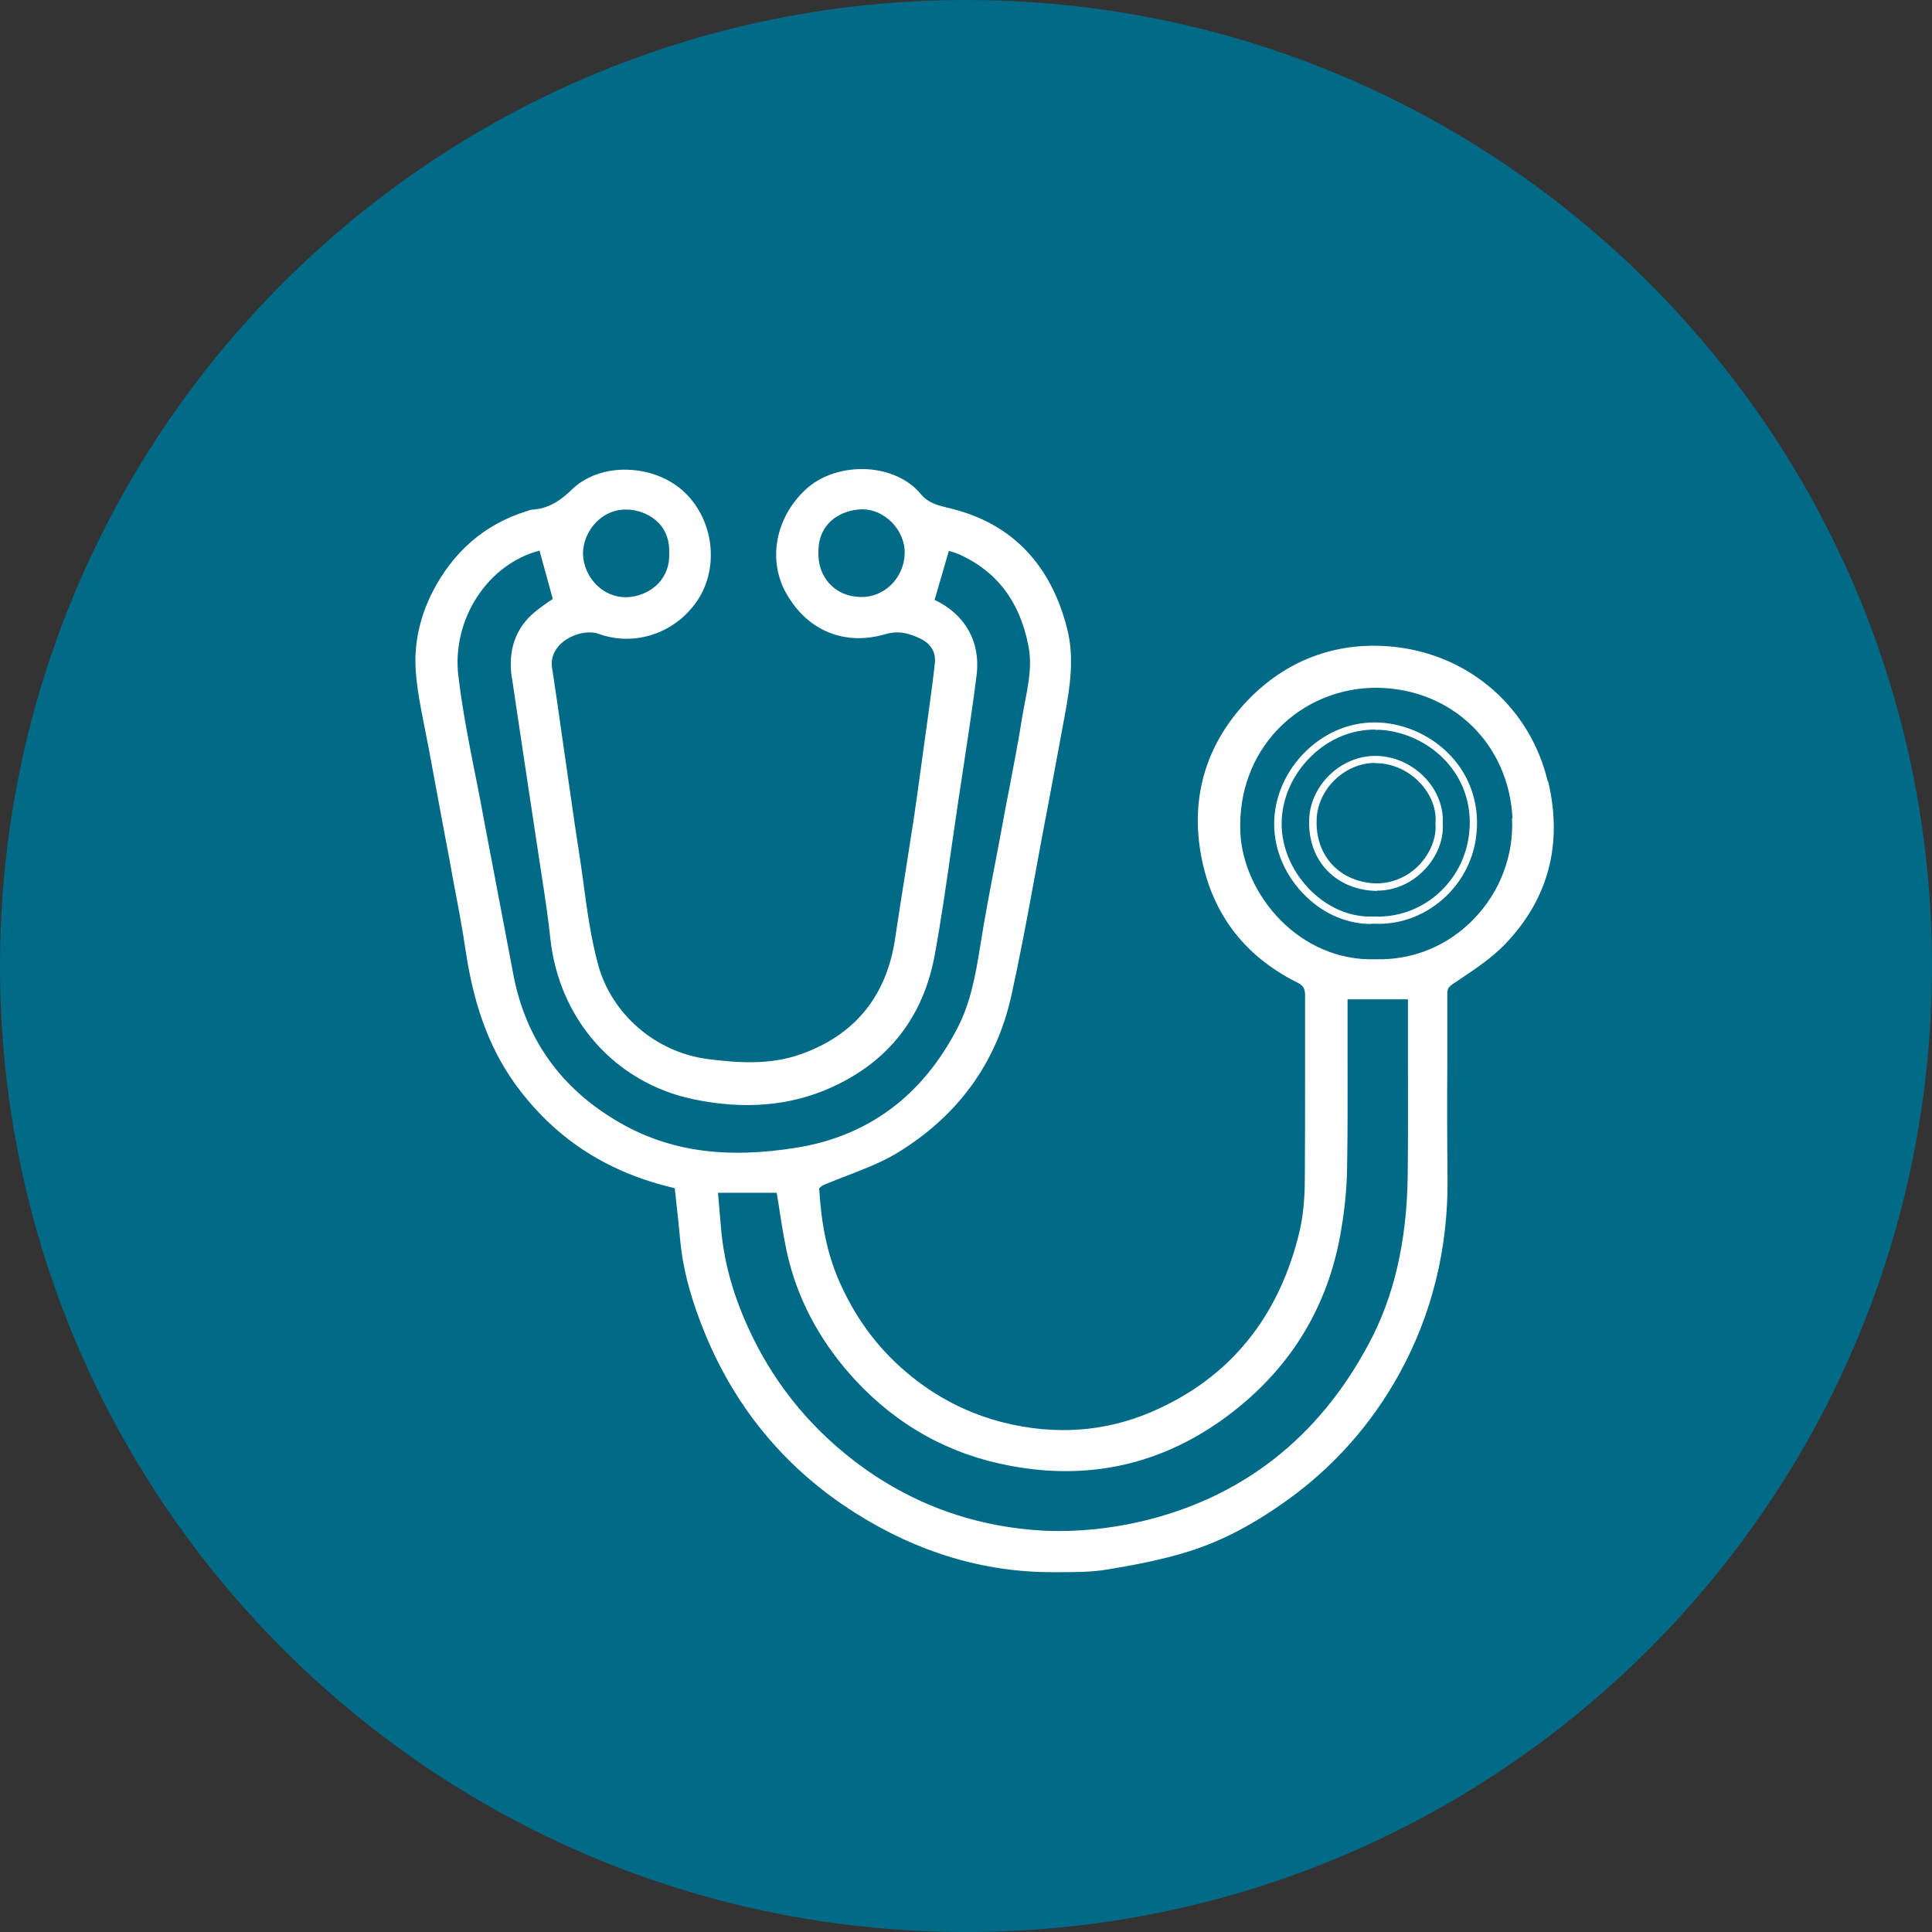
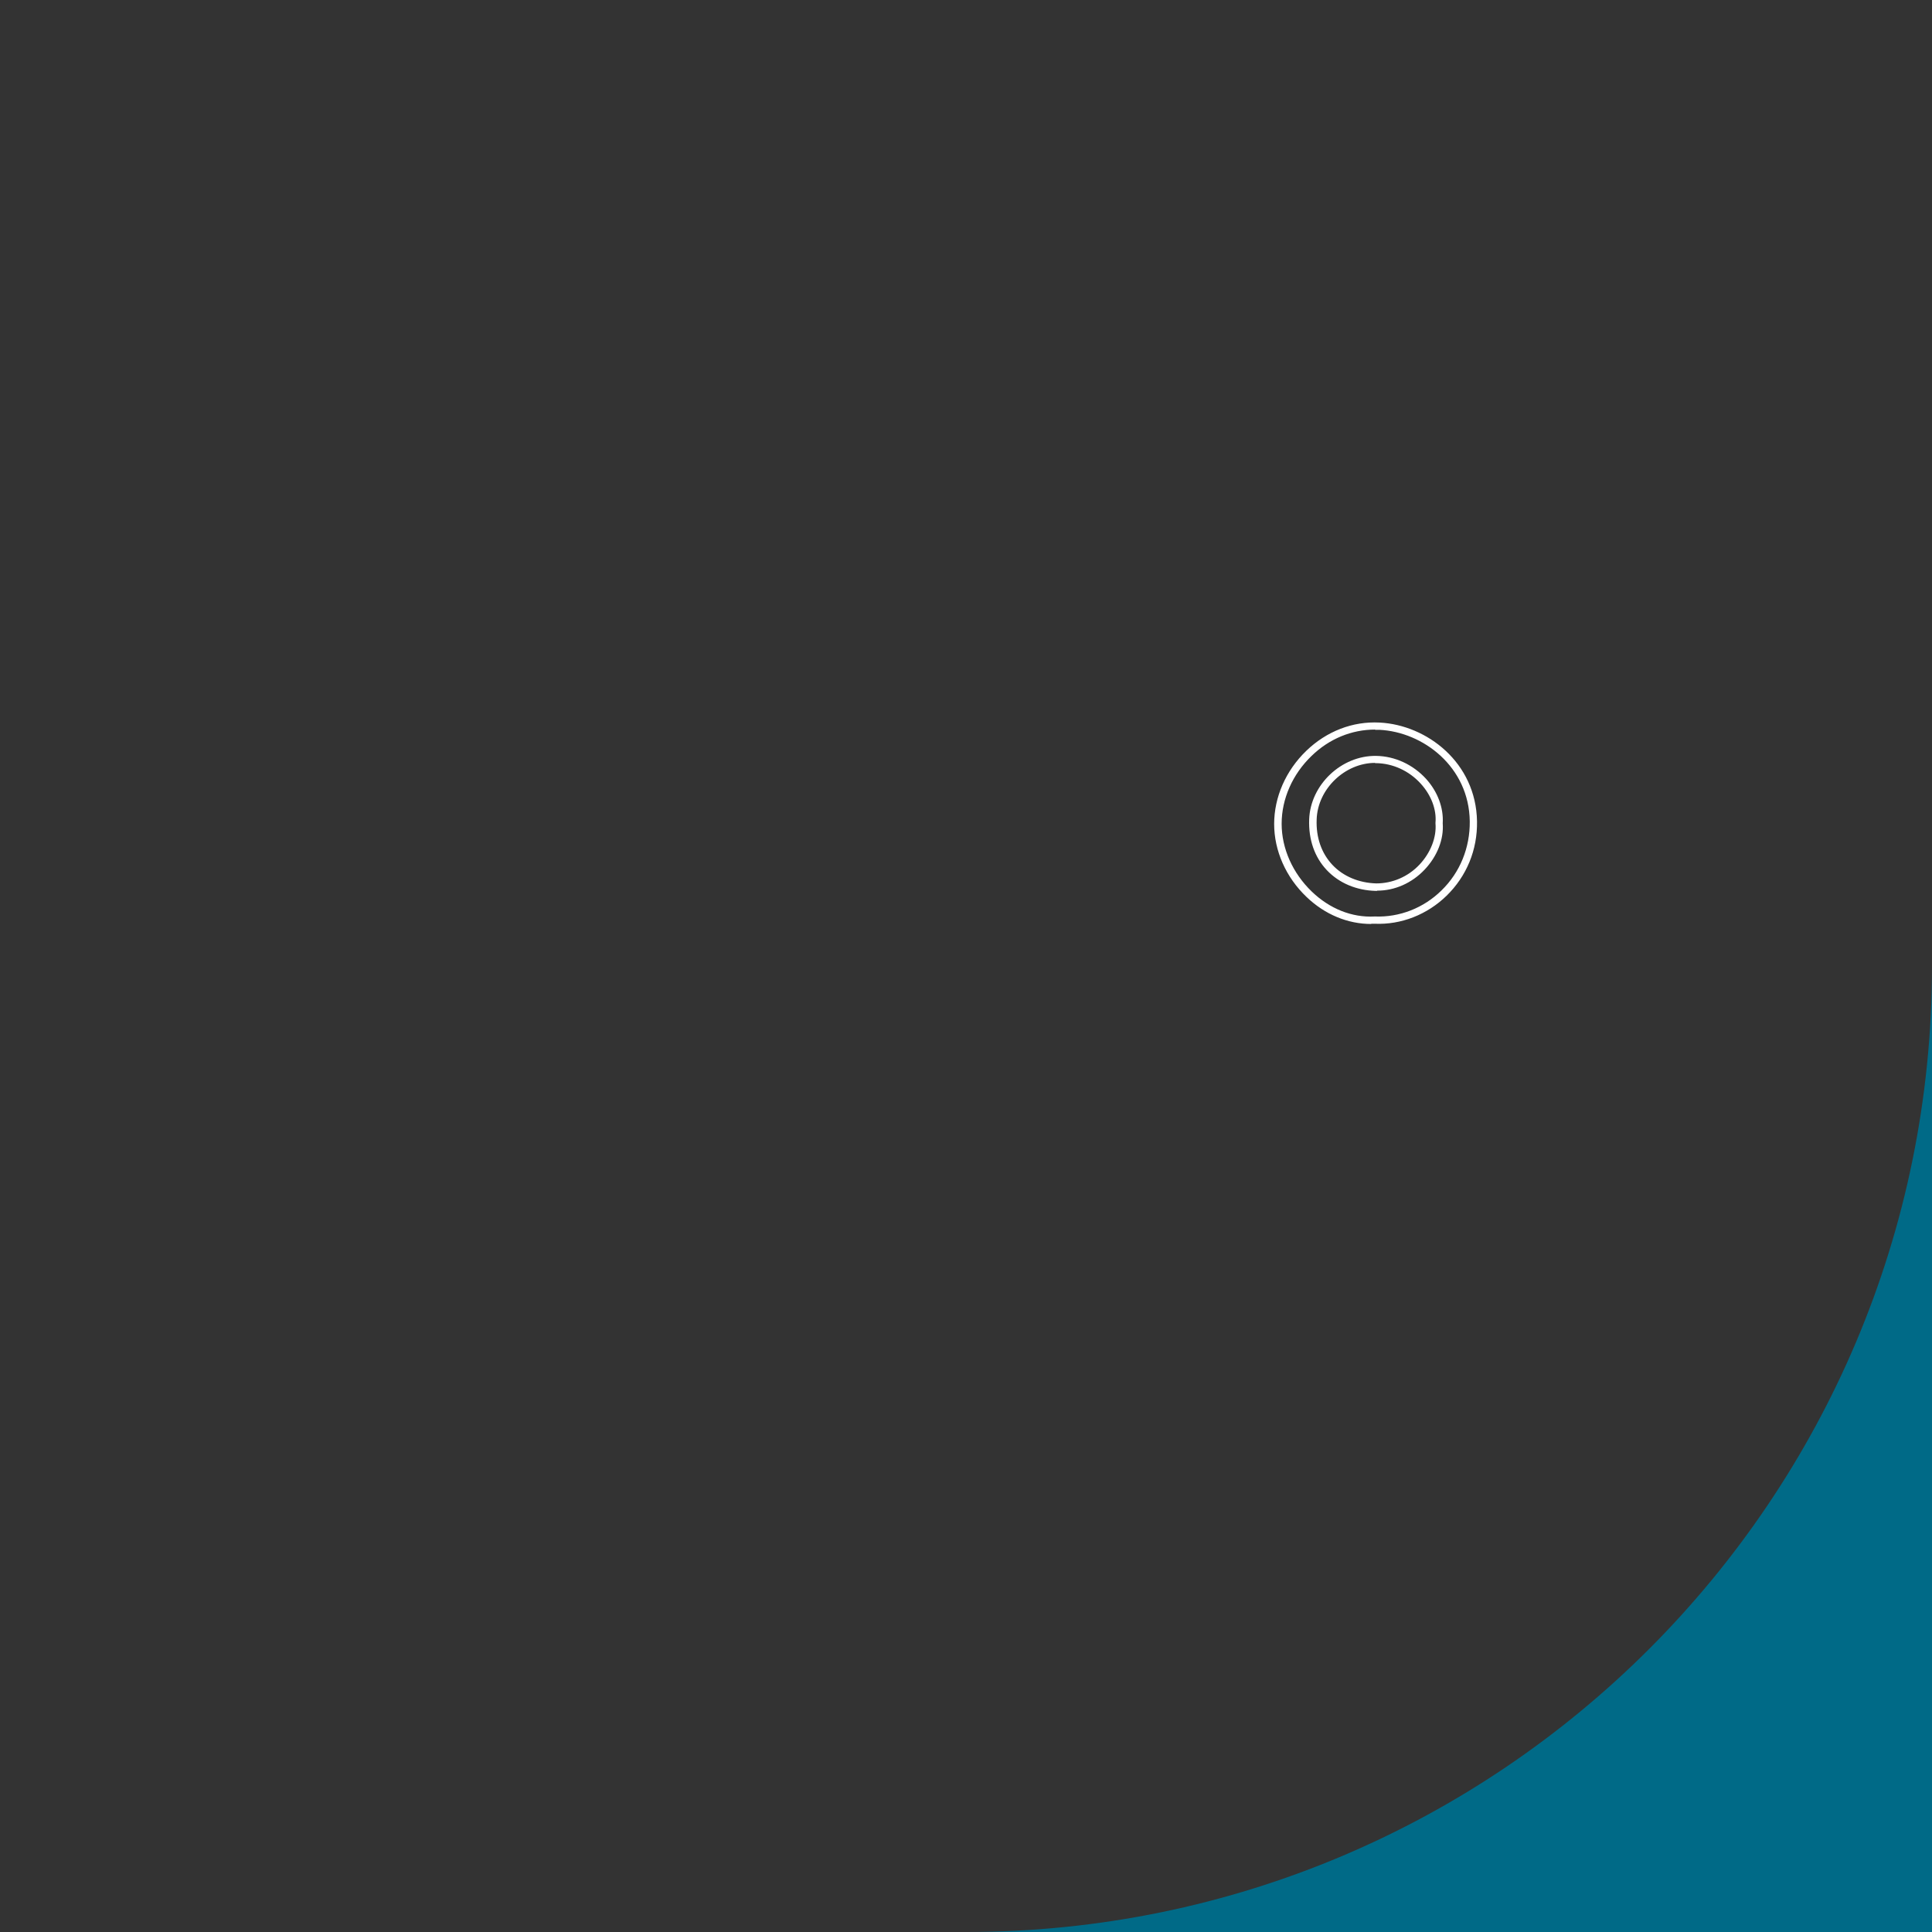
<svg xmlns="http://www.w3.org/2000/svg" id="Calque_1" viewBox="0 0 80 80">
  <rect x="0" y="0" width="80" height="80" fill="#333333" stroke="none" />
  <defs>
    <style>.cls-1{fill:#fff;}.cls-2{fill:#006a87;}</style>
  </defs>
-   <path class="cls-2" d="m40,80c22.09,0,40-17.91,40-40S62.09,0,40,0,0,17.91,0,40s17.91,40,40,40" />
-   <path class="cls-1" d="m64.09,32.36c-.72-3.03-3.2-5.22-6.31-5.57-2.3-.26-4.38.47-6,2.09-1.76,1.77-2.48,3.98-2.07,6.4.41,2.46,1.76,4.28,4,5.4.26.13.33.25.33.55,0,1.14,0,2.28,0,3.42,0,1.37,0,2.74-.01,4.11,0,.66-.04,1.43-.2,2.15-.84,3.62-2.91,6.16-6.14,7.55-1.93.83-4,.98-6.15.44-1.46-.37-2.81-1.06-4-2.07-1.23-1.04-2.16-2.31-2.83-3.87-.45-1.06-.7-2.23-.79-3.75.02-.03.11-.11.2-.15.33-.14.67-.27,1.01-.4.67-.26,1.37-.53,1.99-.9,2.54-1.54,4.14-3.74,4.76-6.54.34-1.55.64-3.14.92-4.67.11-.62.23-1.23.34-1.85.33-1.71.64-3.42.96-5.13.21-1.14.39-2.35.09-3.53-.67-2.65-2.26-4.32-4.72-4.96l-.21-.05c-.44-.11-.82-.2-1.13-.57-.49-.6-1.3-.97-2.2-1.03-.98-.06-1.94.25-2.57.84-1.26,1.17-1.59,2.95-.78,4.34.88,1.52,2.4,2.14,4.08,1.65.55-.16.99-.04,1.46.19.43.21.64.56.59,1.01-.08.75-.19,1.52-.29,2.26l-.11.79c-.16,1.15-.31,2.3-.48,3.44-.12.77-.24,1.54-.36,2.31-.14.85-.27,1.71-.4,2.57-.35,2.42-1.68,4.04-3.93,4.83-1.28.45-2.61.35-3.86.19-2.15-.29-3.97-1.87-4.52-3.93-.3-1.11-.46-2.29-.61-3.42-.06-.46-.13-.92-.2-1.38-.13-.81-.24-1.63-.36-2.44l-.32-2.22c-.13-.94-.27-1.88-.41-2.81-.08-.54.24-.9.44-1.06.42-.35,1.07-.5,1.5-.34,1.47.53,3.13-.02,4.04-1.33.91-1.3.76-3.19-.35-4.39-.61-.66-1.52-1.05-2.5-1.08-.9-.03-1.74.27-2.3.81-.42.41-.91.79-1.62.84-.08,0-.15.03-.22.05l-.05.02c-1.74.54-3.06,1.69-3.92,3.4-.5,1-.73,2.08-.67,3.12.05.83.22,1.67.38,2.47.06.29.11.58.17.87.16.88.33,1.76.49,2.64.12.66.25,1.32.37,1.97l.17.94c.18.93.36,1.89.5,2.84.36,2.39,1.07,4.21,2.23,5.72,1.61,2.1,3.71,3.43,6.42,4.06l.07.64c.06.53.11,1.04.16,1.56.12,1.22.47,2.5,1.06,3.91,1.29,3.09,3.37,5.56,6.19,7.34,2.57,1.63,5.31,2.45,8.14,2.45h.32c.65,0,1.32,0,1.97-.11,1.03-.17,2.23-.39,3.38-.75,1.34-.42,2.69-1.12,4.11-2.15,1.9-1.37,3.45-3.12,4.6-5.2,1.36-2.47,2.03-5.2,2-8.12-.02-1.6-.02-3.23-.01-4.8,0-.94,0-1.88,0-2.82,0-.2.05-.29.25-.42l.27-.18c.64-.43,1.3-.87,1.84-1.42,1.82-1.88,2.43-4.15,1.82-6.76m-1.5,1.51c.08,1.55-.51,3.08-1.6,4.19-1.08,1.11-2.52,1.69-4.04,1.65h0c-3.17.11-5.5-2.69-5.61-5.26-.07-1.65.49-3.17,1.58-4.29,1.05-1.08,2.51-1.69,4.03-1.69h.08c3.08.05,5.43,2.32,5.58,5.41m-41.43-5.81c.12.83.25,1.65.37,2.48l.32,2.13c.14.9.27,1.81.41,2.71.05.31.09.61.14.92.13.84.26,1.7.35,2.56.37,3.35,2.69,5.95,5.89,6.63,2.11.45,4.04.29,5.74-.48,2.38-1.07,3.82-2.93,4.29-5.51.27-1.49.49-3.02.7-4.5.09-.62.18-1.23.27-1.85.07-.46.14-.92.21-1.38.19-1.26.39-2.56.55-3.84.17-1.37-.48-2.52-1.74-3.11l.59-2.03c.13.04.28.08.42.14,1.57.71,2.51,1.95,2.87,3.77.16.79.02,1.52-.13,2.3-.04.22-.08.44-.12.65-.16,1.04-.37,2.09-.56,3.1-.09.45-.18.91-.26,1.37-.09.5-.19,1-.28,1.49-.23,1.18-.46,2.39-.65,3.6-.19,1.18-.4,2.32-.94,3.35-1.45,2.8-3.69,4.46-6.64,4.94-2.96.48-5.29.15-7.35-1.04-2.4-1.38-3.88-3.44-4.39-6.11-.41-2.15-.82-4.31-1.23-6.47-.1-.56-.21-1.11-.32-1.67-.28-1.39-.56-2.82-.73-4.24-.28-2.34,1.21-4.63,3.36-5.19l.55,2s-.09.07-.15.1c-.2.14-.43.3-.65.49-.75.65-1.06,1.55-.9,2.66m10.97,21.34c.05.27.09.54.13.81.11.69.22,1.41.4,2.09.47,1.78,1.39,3.41,2.72,4.85,1.76,1.9,3.93,3.1,6.45,3.56,3.42.64,6.54-.14,9.28-2.31,2.38-1.88,3.85-4.35,4.37-7.32.17-.95.26-1.87.27-2.72.03-1.57.02-3.17.02-4.71,0-.63,0-1.27,0-1.9v-.36h2.5v.29c0,.72,0,1.44,0,2.16,0,1.6.01,3.25-.01,4.88-.04,2.72-.57,4.99-1.61,6.93-2.09,3.92-5.28,6.4-9.47,7.37-1.26.29-2.58.42-3.79.38-3-.12-5.72-1.1-8.08-2.92-1.92-1.48-3.39-3.34-4.38-5.54-.64-1.41-1-2.77-1.11-4.14l-.12-1.4h2.43Zm5.3-26.46c-.03,1.01-.85,1.82-1.83,1.79-.51-.01-.96-.2-1.28-.55-.32-.34-.48-.81-.46-1.31h0c-.01-.48.14-.89.43-1.2.33-.35.82-.55,1.35-.57h.04c.44,0,.87.19,1.21.53.36.36.56.85.54,1.31m-11.56-1.83h.03c.52,0,1.02.22,1.34.55.31.32.46.74.44,1.26h0c.02.49-.14.92-.45,1.25-.34.35-.82.56-1.34.57-.45,0-.87-.17-1.21-.5-.35-.34-.56-.82-.57-1.29,0-.49.2-.97.56-1.33.33-.33.75-.51,1.19-.51" />
+   <path class="cls-2" d="m40,80c22.09,0,40-17.91,40-40s17.91,40,40,40" />
  <path class="cls-1" d="m56.78,38.26c-.97,0-1.92-.39-2.68-1.12-.85-.81-1.34-1.91-1.34-3.02,0-1.11.48-2.21,1.33-3.03.84-.81,1.92-1.23,3.04-1.17,1.95.1,3.99,1.65,4.03,4.09.02,1.18-.43,2.27-1.26,3.08-.8.78-1.88,1.21-2.98,1.16-.05,0-.1,0-.14,0m.16-8.04c-.97,0-1.9.38-2.63,1.09-.79.76-1.24,1.78-1.24,2.81,0,1.03.46,2.05,1.25,2.81.74.71,1.66,1.08,2.6,1.03h.01c1.02.04,2.02-.35,2.76-1.08.77-.75,1.18-1.77,1.17-2.86-.03-2.26-1.93-3.7-3.74-3.79-.06,0-.12,0-.18,0m.08,6.67h-.05c-.8-.02-1.52-.32-2.03-.86-.51-.54-.76-1.27-.73-2.1.05-1.43,1.33-2.65,2.77-2.63.78.01,1.53.36,2.07.95.48.53.73,1.2.69,1.84.05.67-.23,1.37-.75,1.92-.53.56-1.24.87-1.96.87m-.09-5.29c-1.25,0-2.38,1.08-2.42,2.34-.03.75.2,1.4.65,1.88.45.48,1.1.75,1.82.77.66,0,1.31-.27,1.79-.78.46-.49.71-1.13.66-1.71h0v-.02c.05-.55-.18-1.15-.61-1.62-.48-.53-1.15-.84-1.85-.85h-.04" />
</svg>